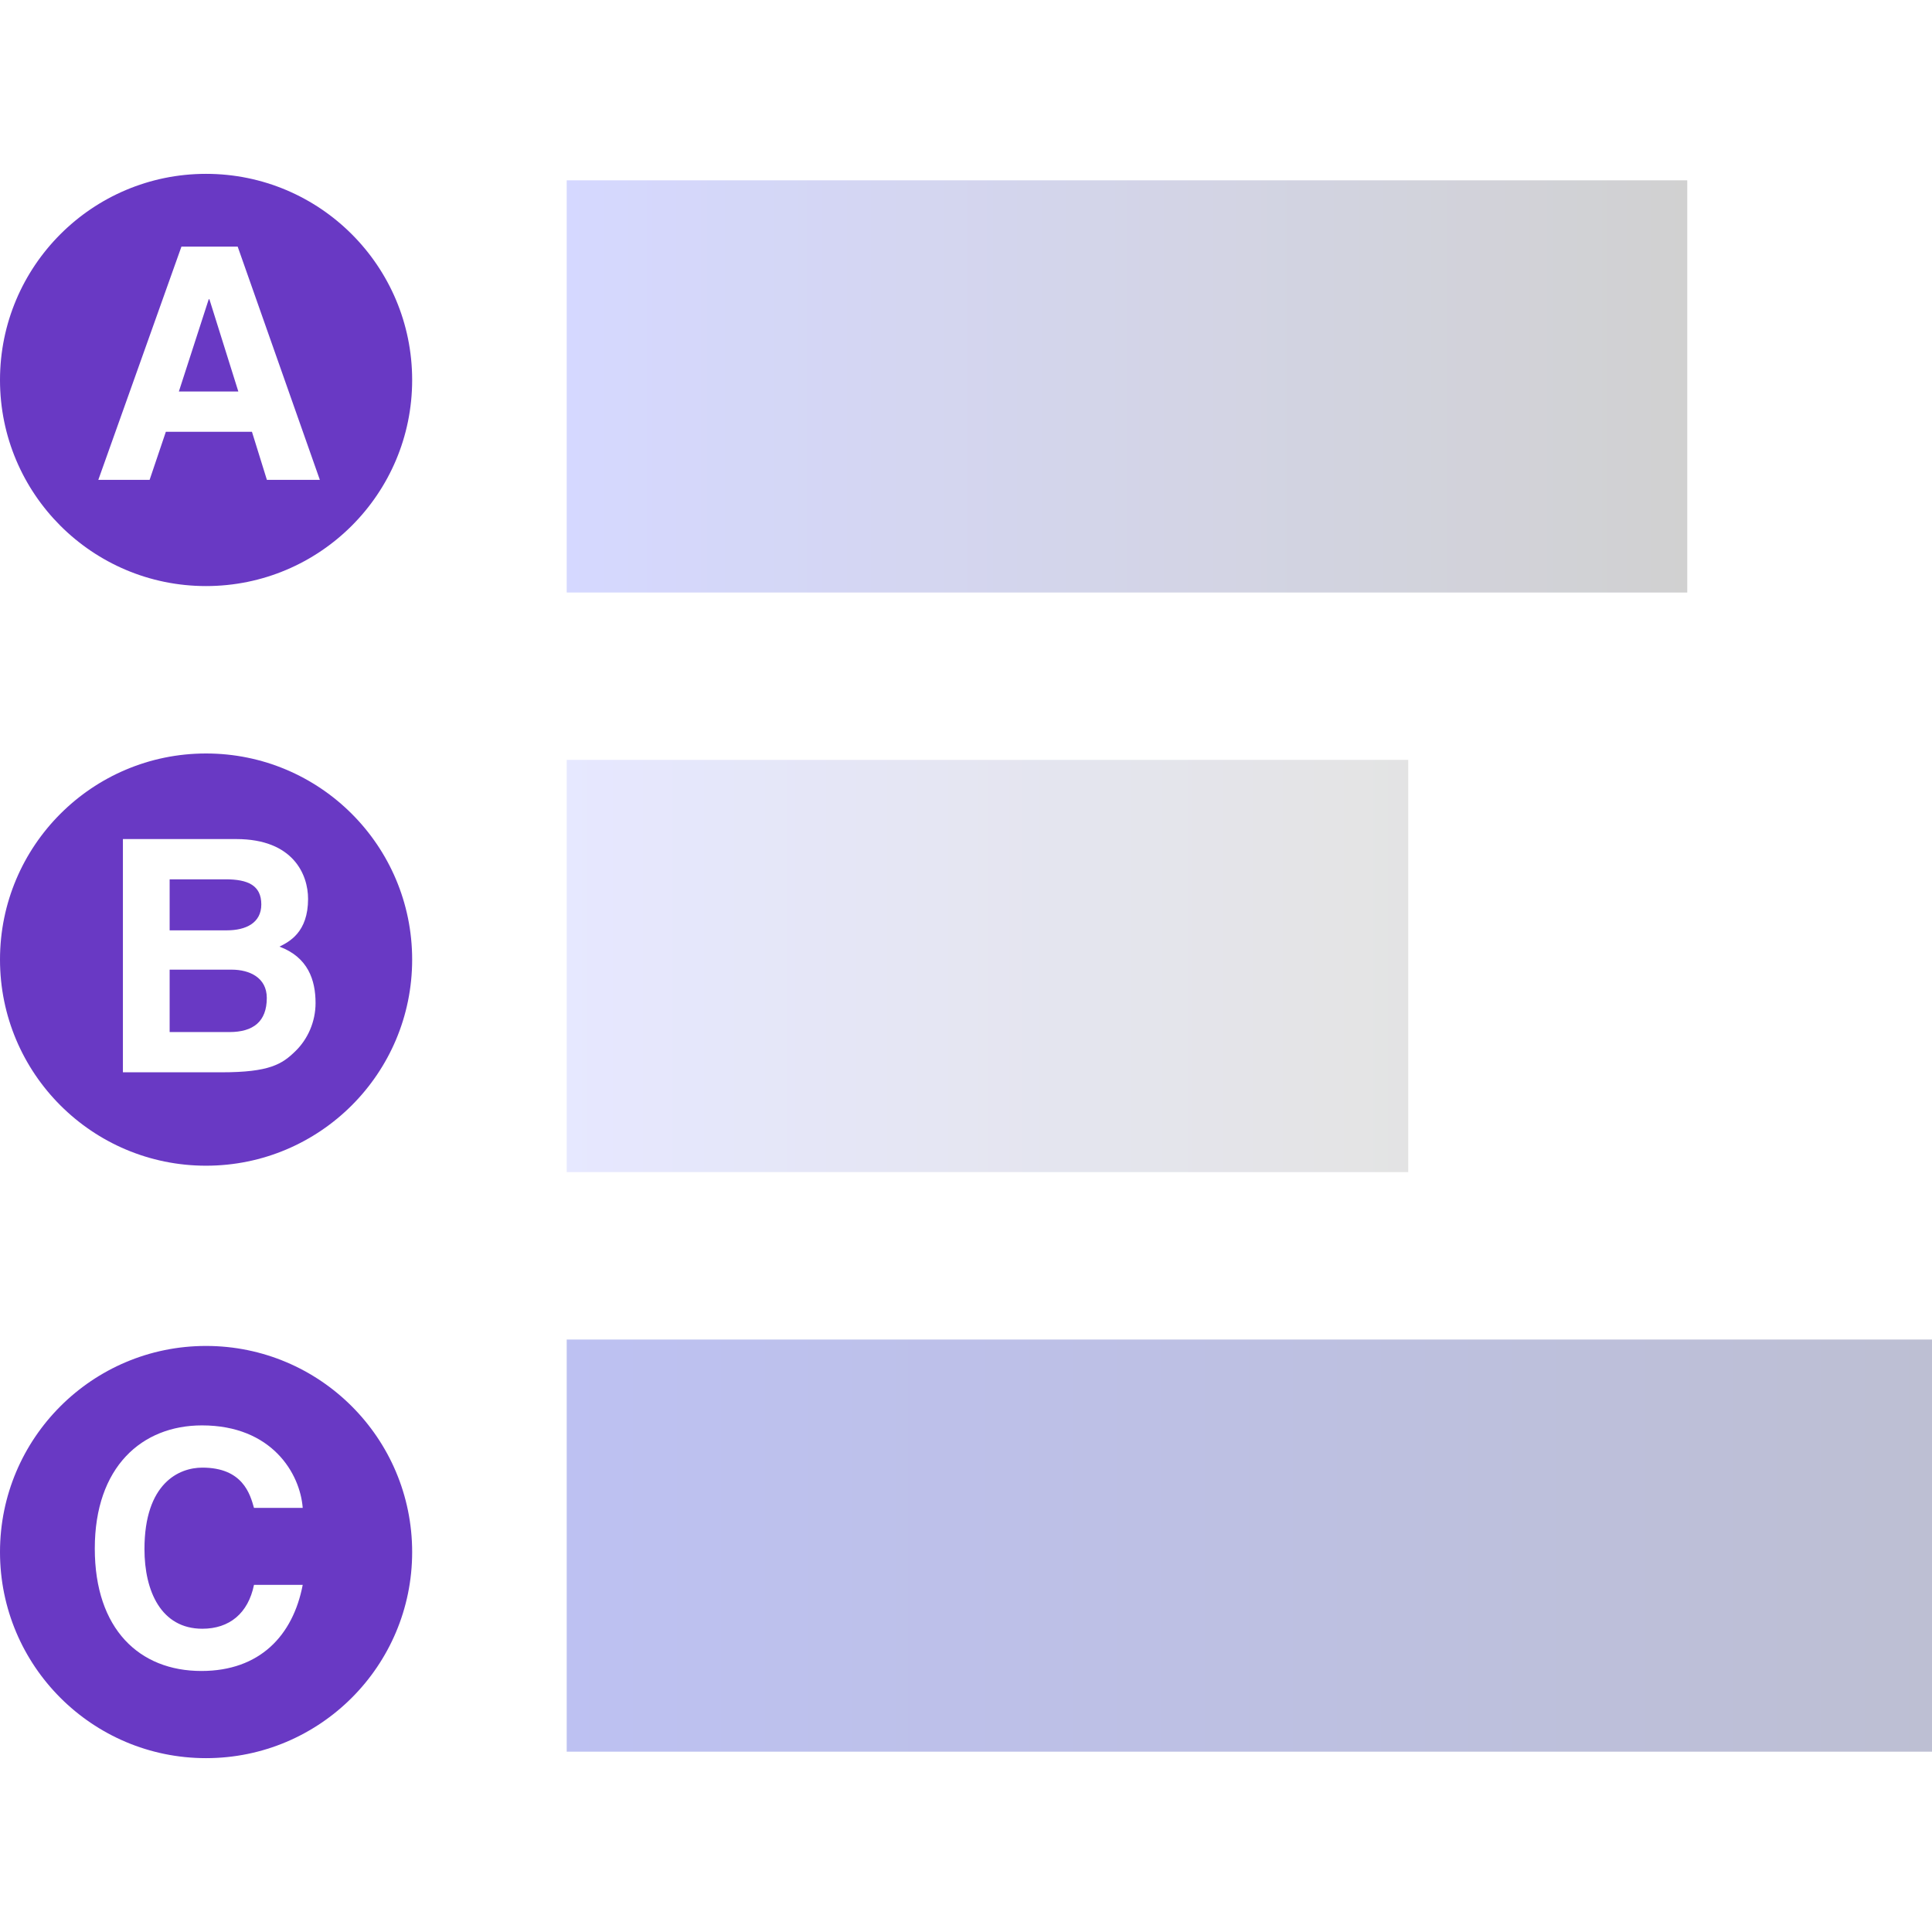
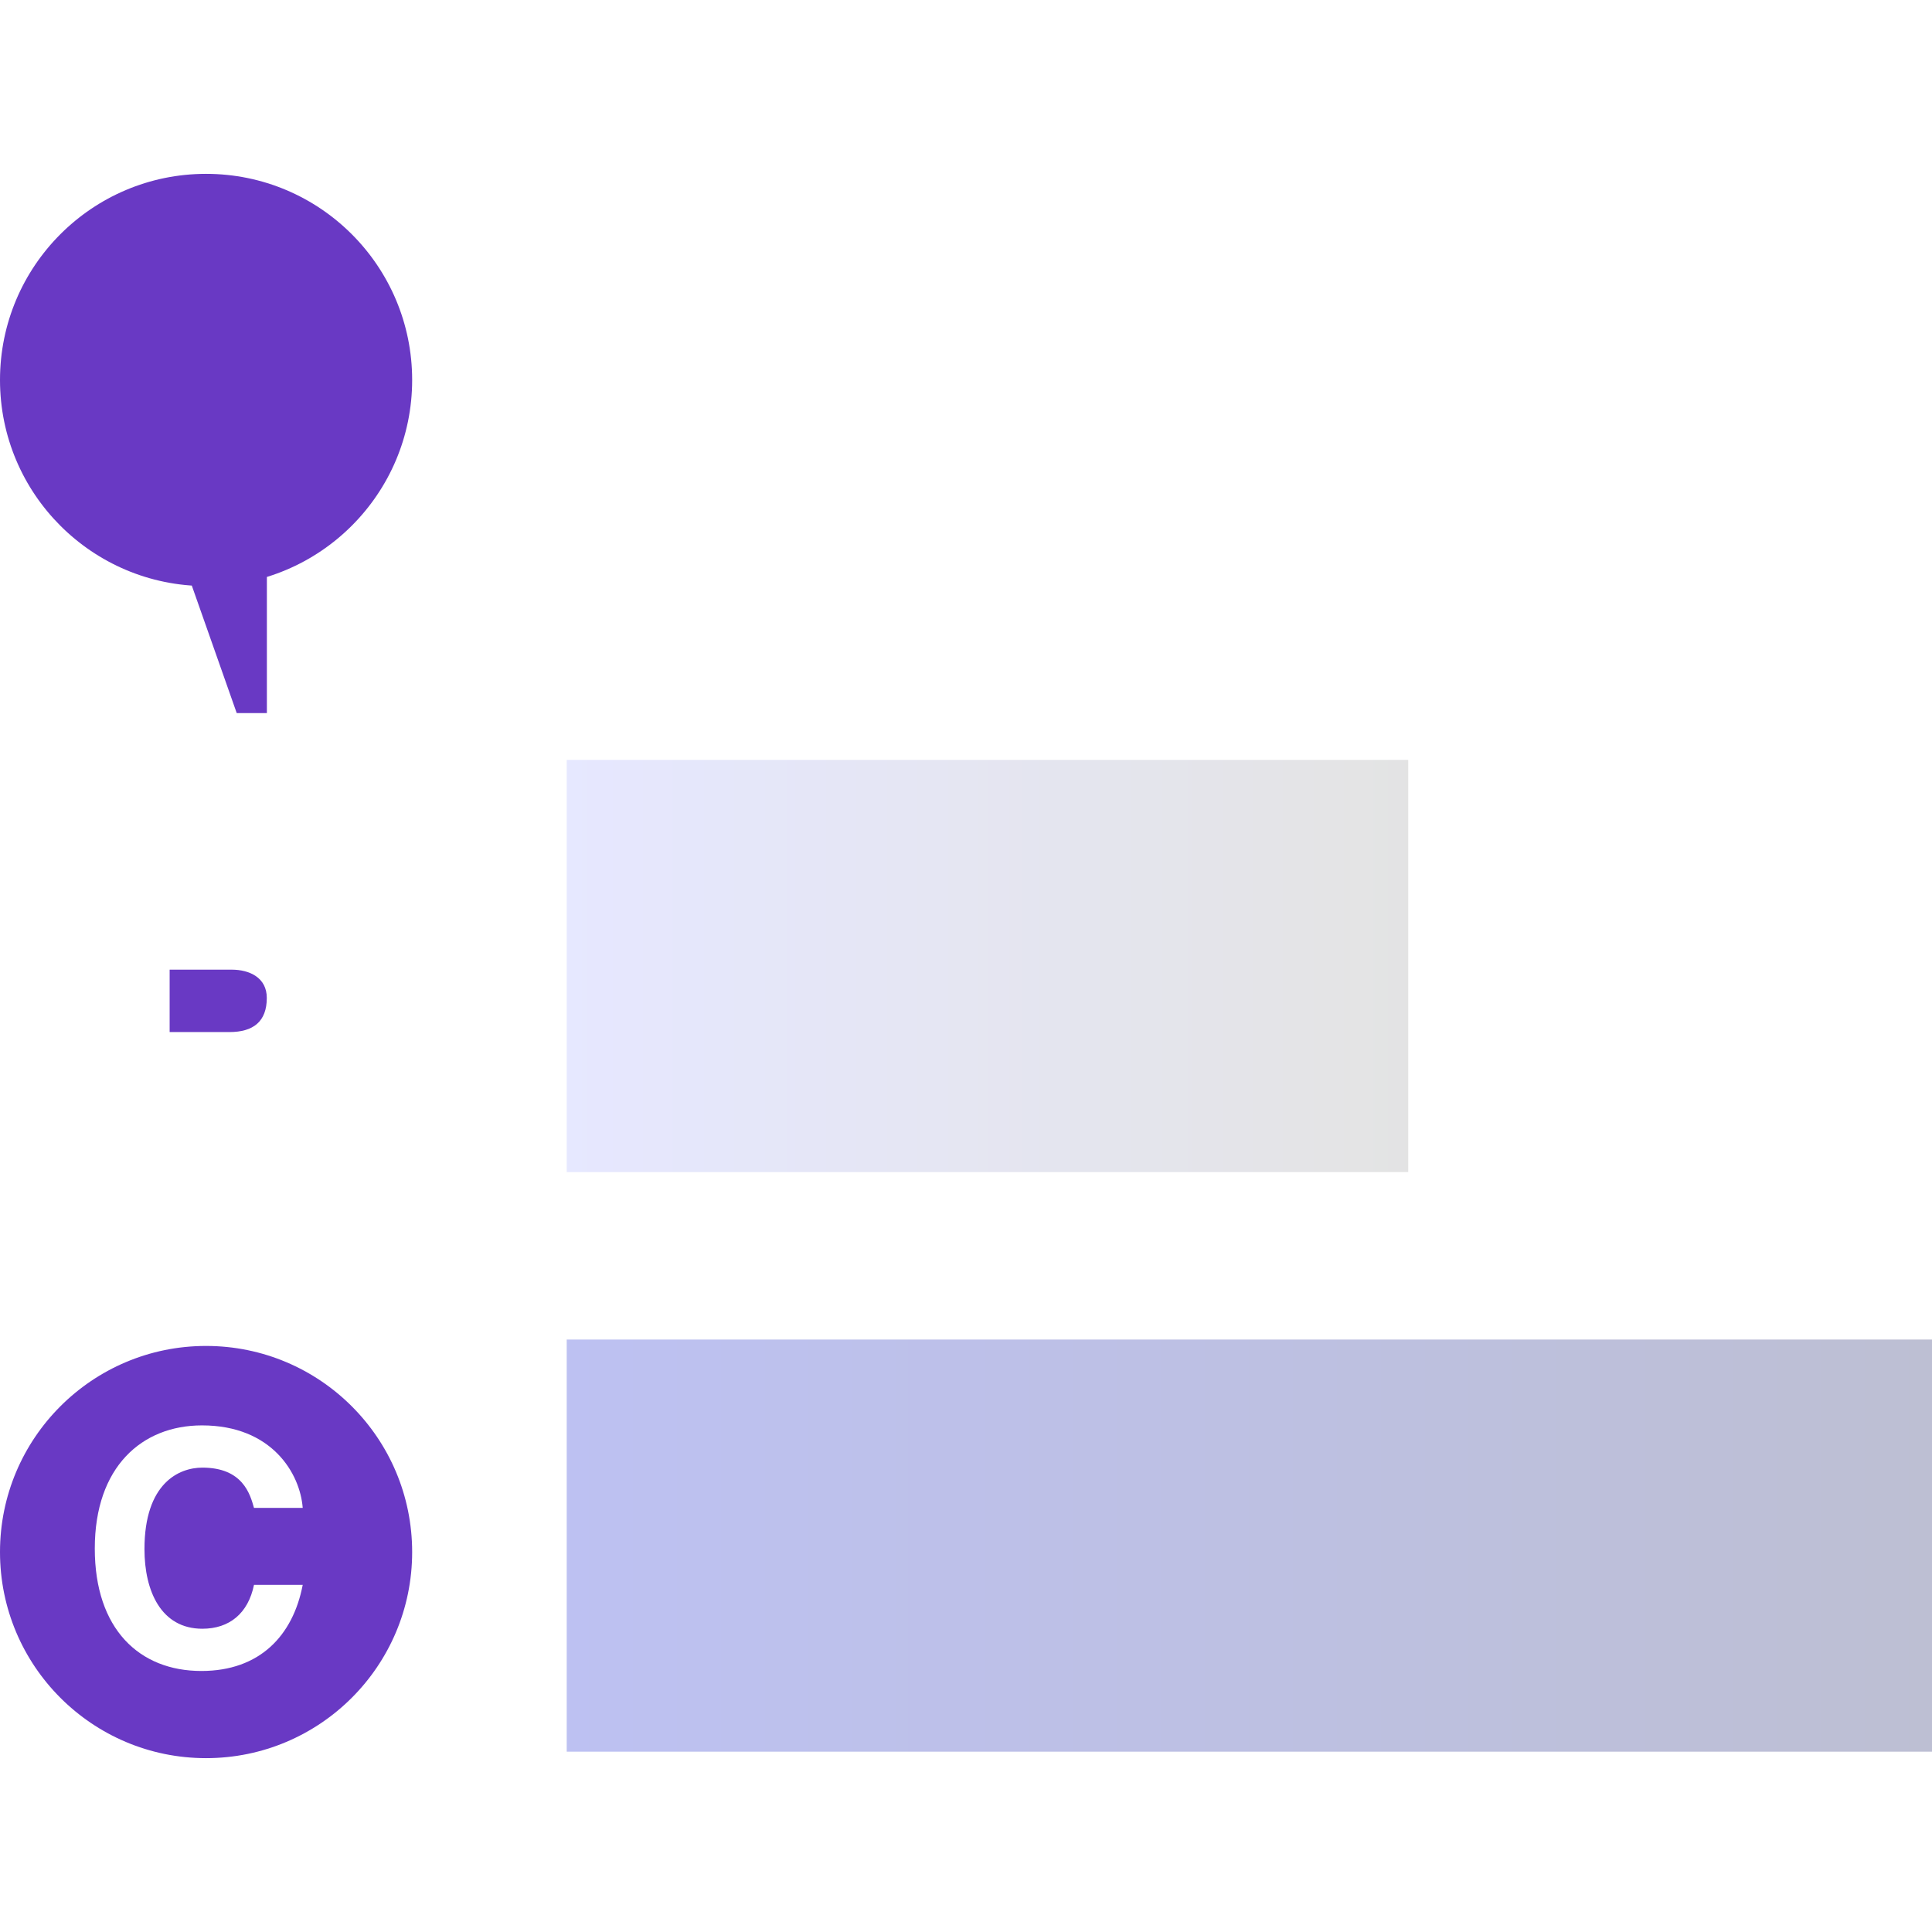
<svg xmlns="http://www.w3.org/2000/svg" version="1.1" id="Layer_1" x="0px" y="0px" width="256px" height="256px" viewBox="0 0 256 256" enable-background="new 0 0 256 256" xml:space="preserve">
  <g>
    <linearGradient id="SVGID_1_" gradientUnits="userSpaceOnUse" x1="75.092" y1="51.203" x2="223.57" y2="51.203">
      <stop offset="0" style="stop-color:#D5D8FF" />
      <stop offset="1" style="stop-color:#D1D1D1" />
    </linearGradient>
-     <rect x="75.092" y="23.893" fill="url(#SVGID_1_)" width="148.478" height="54.62" />
    <linearGradient id="SVGID_2_" gradientUnits="userSpaceOnUse" x1="75.092" y1="128" x2="186.598" y2="128">
      <stop offset="0" style="stop-color:#D5D8FF" />
      <stop offset="1" style="stop-color:#D1D1D1" />
    </linearGradient>
    <rect x="75.092" y="100.691" fill="url(#SVGID_2_)" fill-opacity="0.6" width="111.505" height="54.618" />
    <linearGradient id="SVGID_3_" gradientUnits="userSpaceOnUse" x1="75.092" y1="204.801" x2="256" y2="204.801">
      <stop offset="0" style="stop-color:#BDC1F2" />
      <stop offset="0.999" style="stop-color:#BDBFD3" />
    </linearGradient>
    <rect x="75.092" y="177.495" fill="url(#SVGID_3_)" width="180.908" height="54.611" />
    <polygon fill="#6939C4" points="27.659,39.647 23.702,51.873 31.579,51.873 27.745,39.647  " />
-     <path fill="#6939C4" d="M27.301,23.036C12.227,23.036,0,35.269,0,50.354c0,15.074,12.227,27.303,27.301,27.303   c15.086,0,27.312-12.229,27.312-27.303C54.614,35.269,42.387,23.036,27.301,23.036z M35.364,63.582l-1.98-6.369H21.977   l-2.152,6.369h-6.797l11.014-30.905h7.451l10.887,30.905H35.364z" />
+     <path fill="#6939C4" d="M27.301,23.036C12.227,23.036,0,35.269,0,50.354c0,15.074,12.227,27.303,27.301,27.303   c15.086,0,27.312-12.229,27.312-27.303C54.614,35.269,42.387,23.036,27.301,23.036z M35.364,63.582l-1.98-6.369H21.977   l-2.152,6.369h-6.797h7.451l10.887,30.905H35.364z" />
    <g>
-       <path fill="#6939C4" d="M34.625,119.839c0-2.545-1.809-3.325-4.736-3.325h-7.41v6.76h7.58    C32.6,123.273,34.625,122.284,34.625,119.839z" />
      <path fill="#6939C4" d="M30.709,128.485h-8.23v8.268h7.92c3.148,0,4.953-1.381,4.953-4.523    C35.352,129.517,33.03,128.485,30.709,128.485z" />
-       <path fill="#6939C4" d="M27.301,99.84C12.227,99.84,0,112.067,0,127.15c0,15.085,12.227,27.312,27.301,27.312    c15.086,0,27.312-12.227,27.312-27.312C54.614,112.067,42.387,99.84,27.301,99.84z M39.141,139.286    c-1.762,1.727-3.441,2.799-9.771,2.799H16.286v-30.904h15.023c7.576,0,9.512,4.738,9.512,7.92c0,4.44-2.496,5.68-3.787,6.333    c3.787,1.415,4.779,4.433,4.779,7.483C41.813,135.372,40.784,137.698,39.141,139.286z" />
    </g>
    <g>
      <path fill="#6939C4" d="M27.301,178.345C12.227,178.345,0,190.573,0,205.653c0,15.082,12.227,27.311,27.301,27.311    c15.086,0,27.312-12.229,27.312-27.311C54.614,190.573,42.387,178.345,27.301,178.345z M26.813,215.817    c3.568,0,6.068-2.023,6.842-5.814h6.457c-1.289,6.715-5.682,11.41-13.428,11.41c-8.221,0-14.123-5.555-14.123-16.225    c0-10.811,6.238-16.316,14.205-16.316c9.256,0,13.002,6.369,13.346,10.932h-6.457c-0.516-1.852-1.506-5.336-6.842-5.336    c-3.102,0-7.67,2.062-7.67,10.801C19.143,210.821,21.342,215.817,26.813,215.817z" />
    </g>
  </g>
</svg>